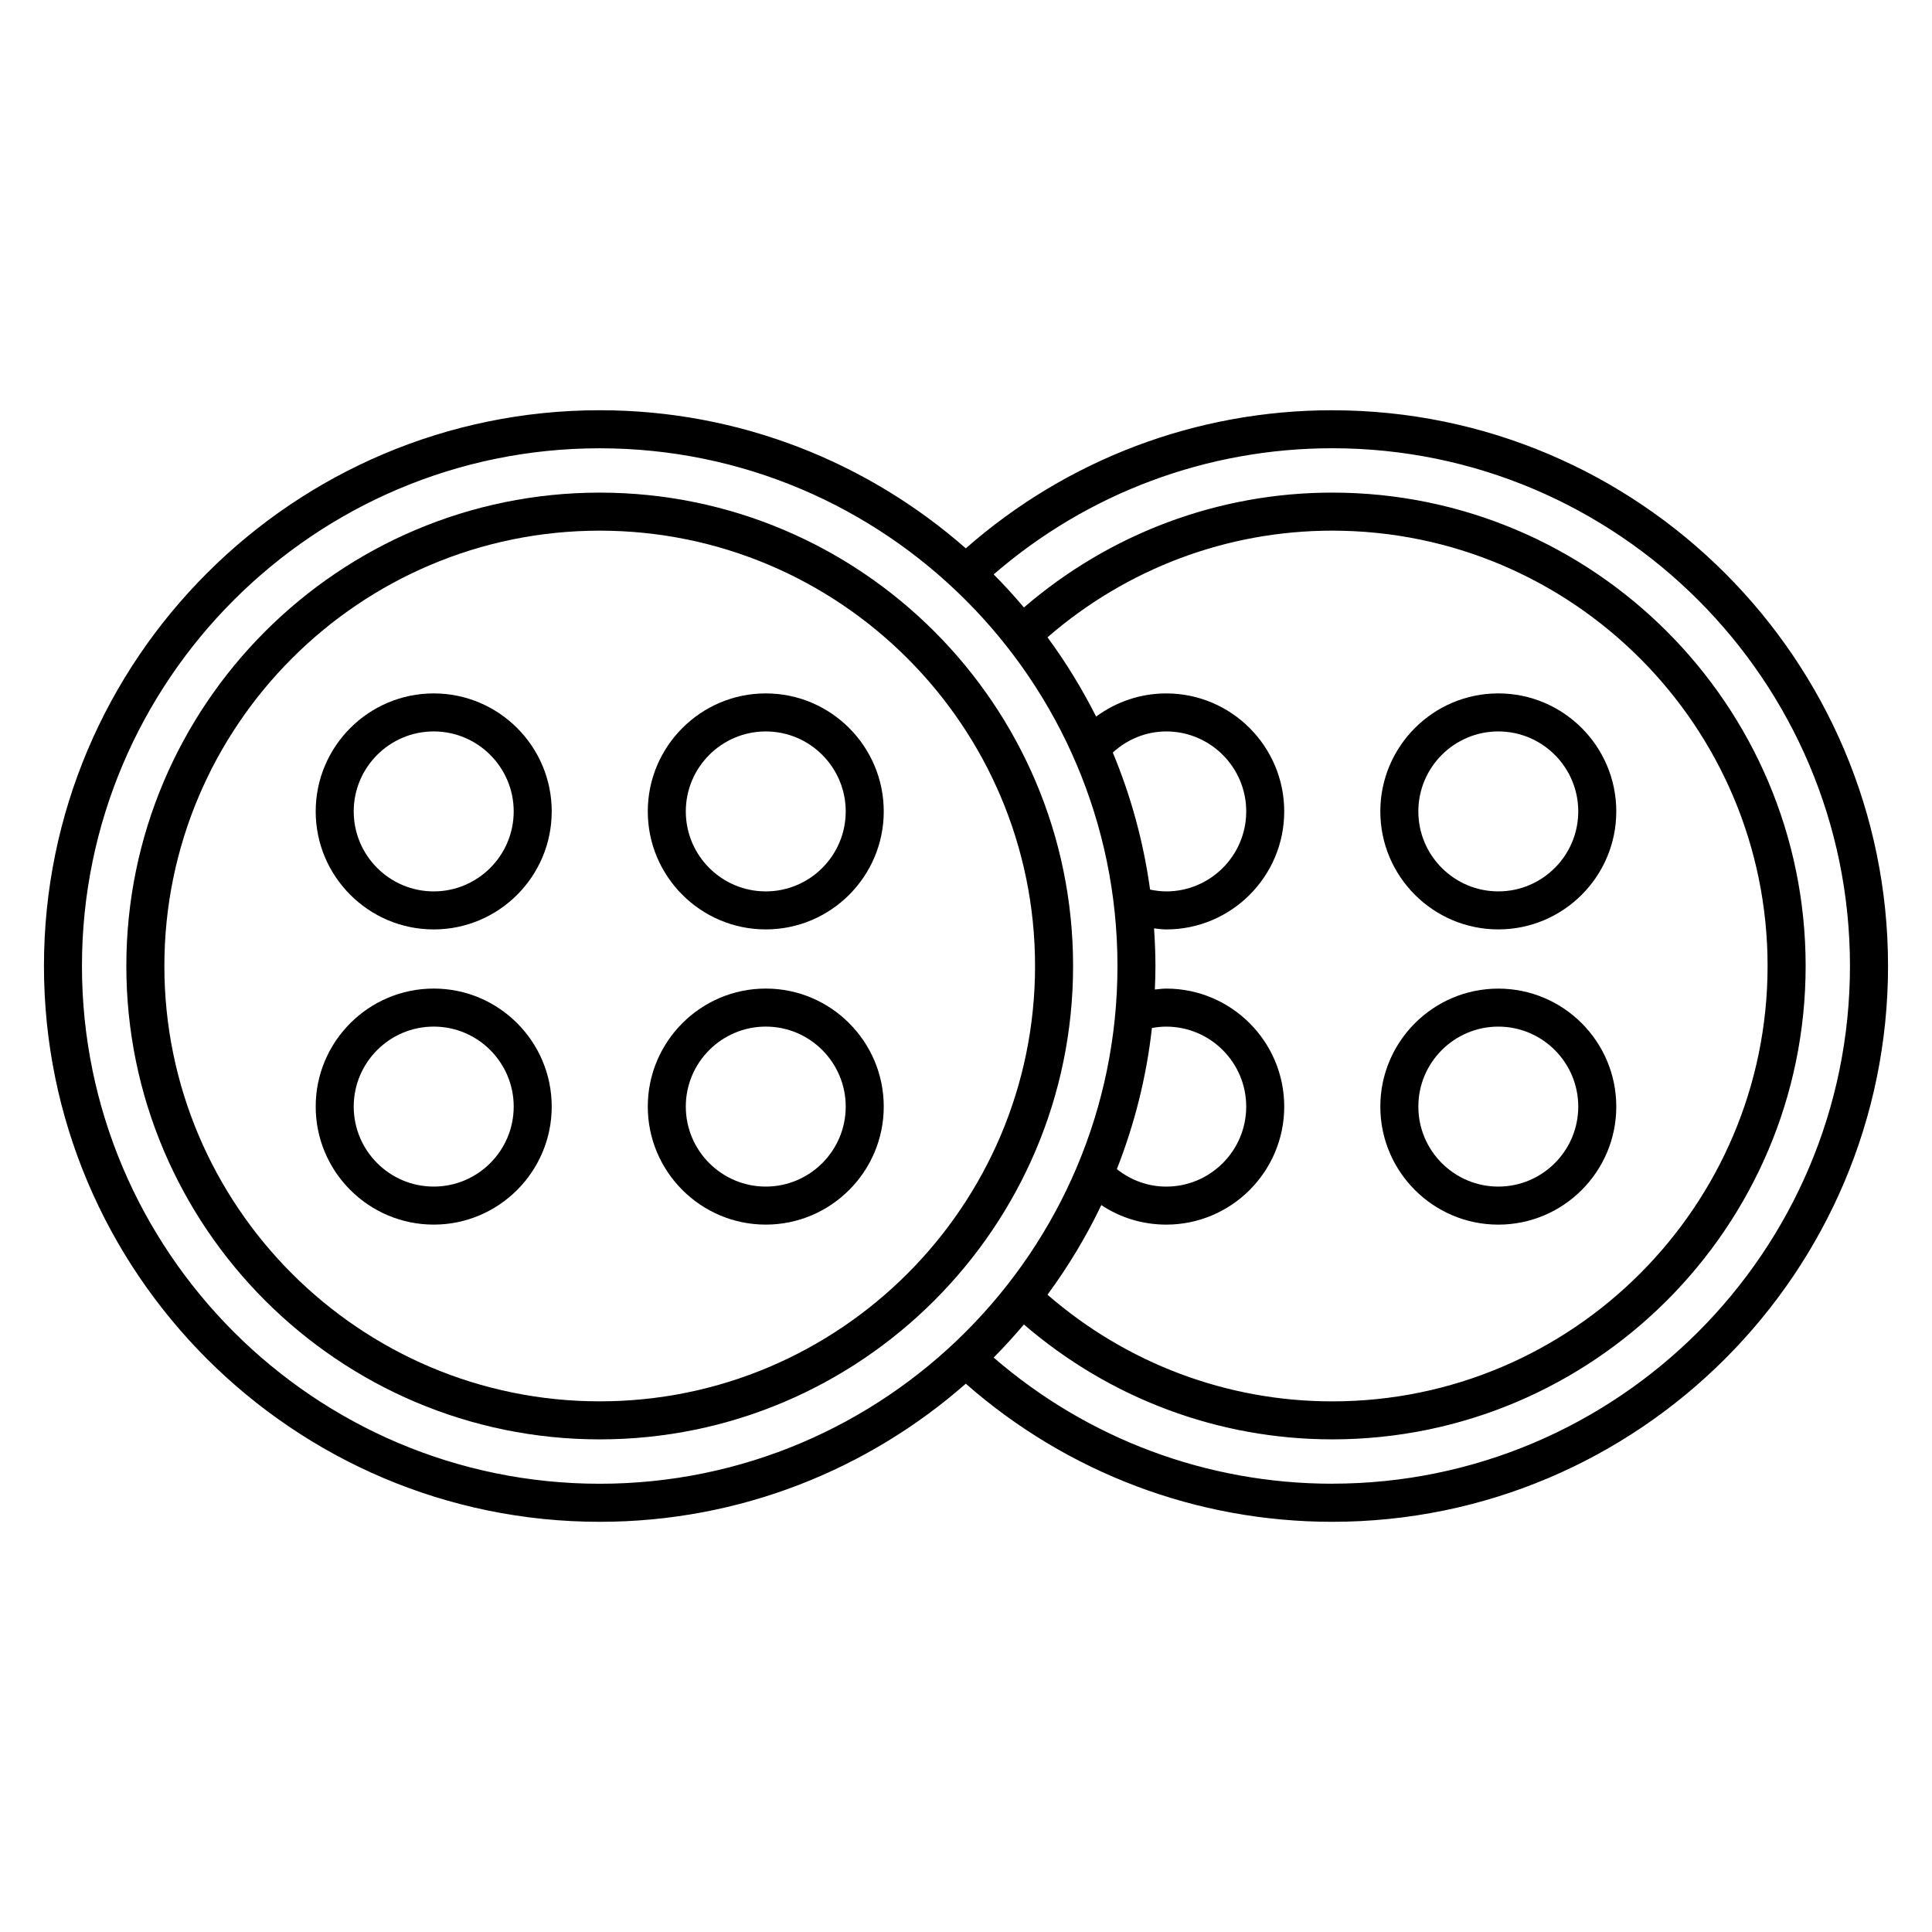
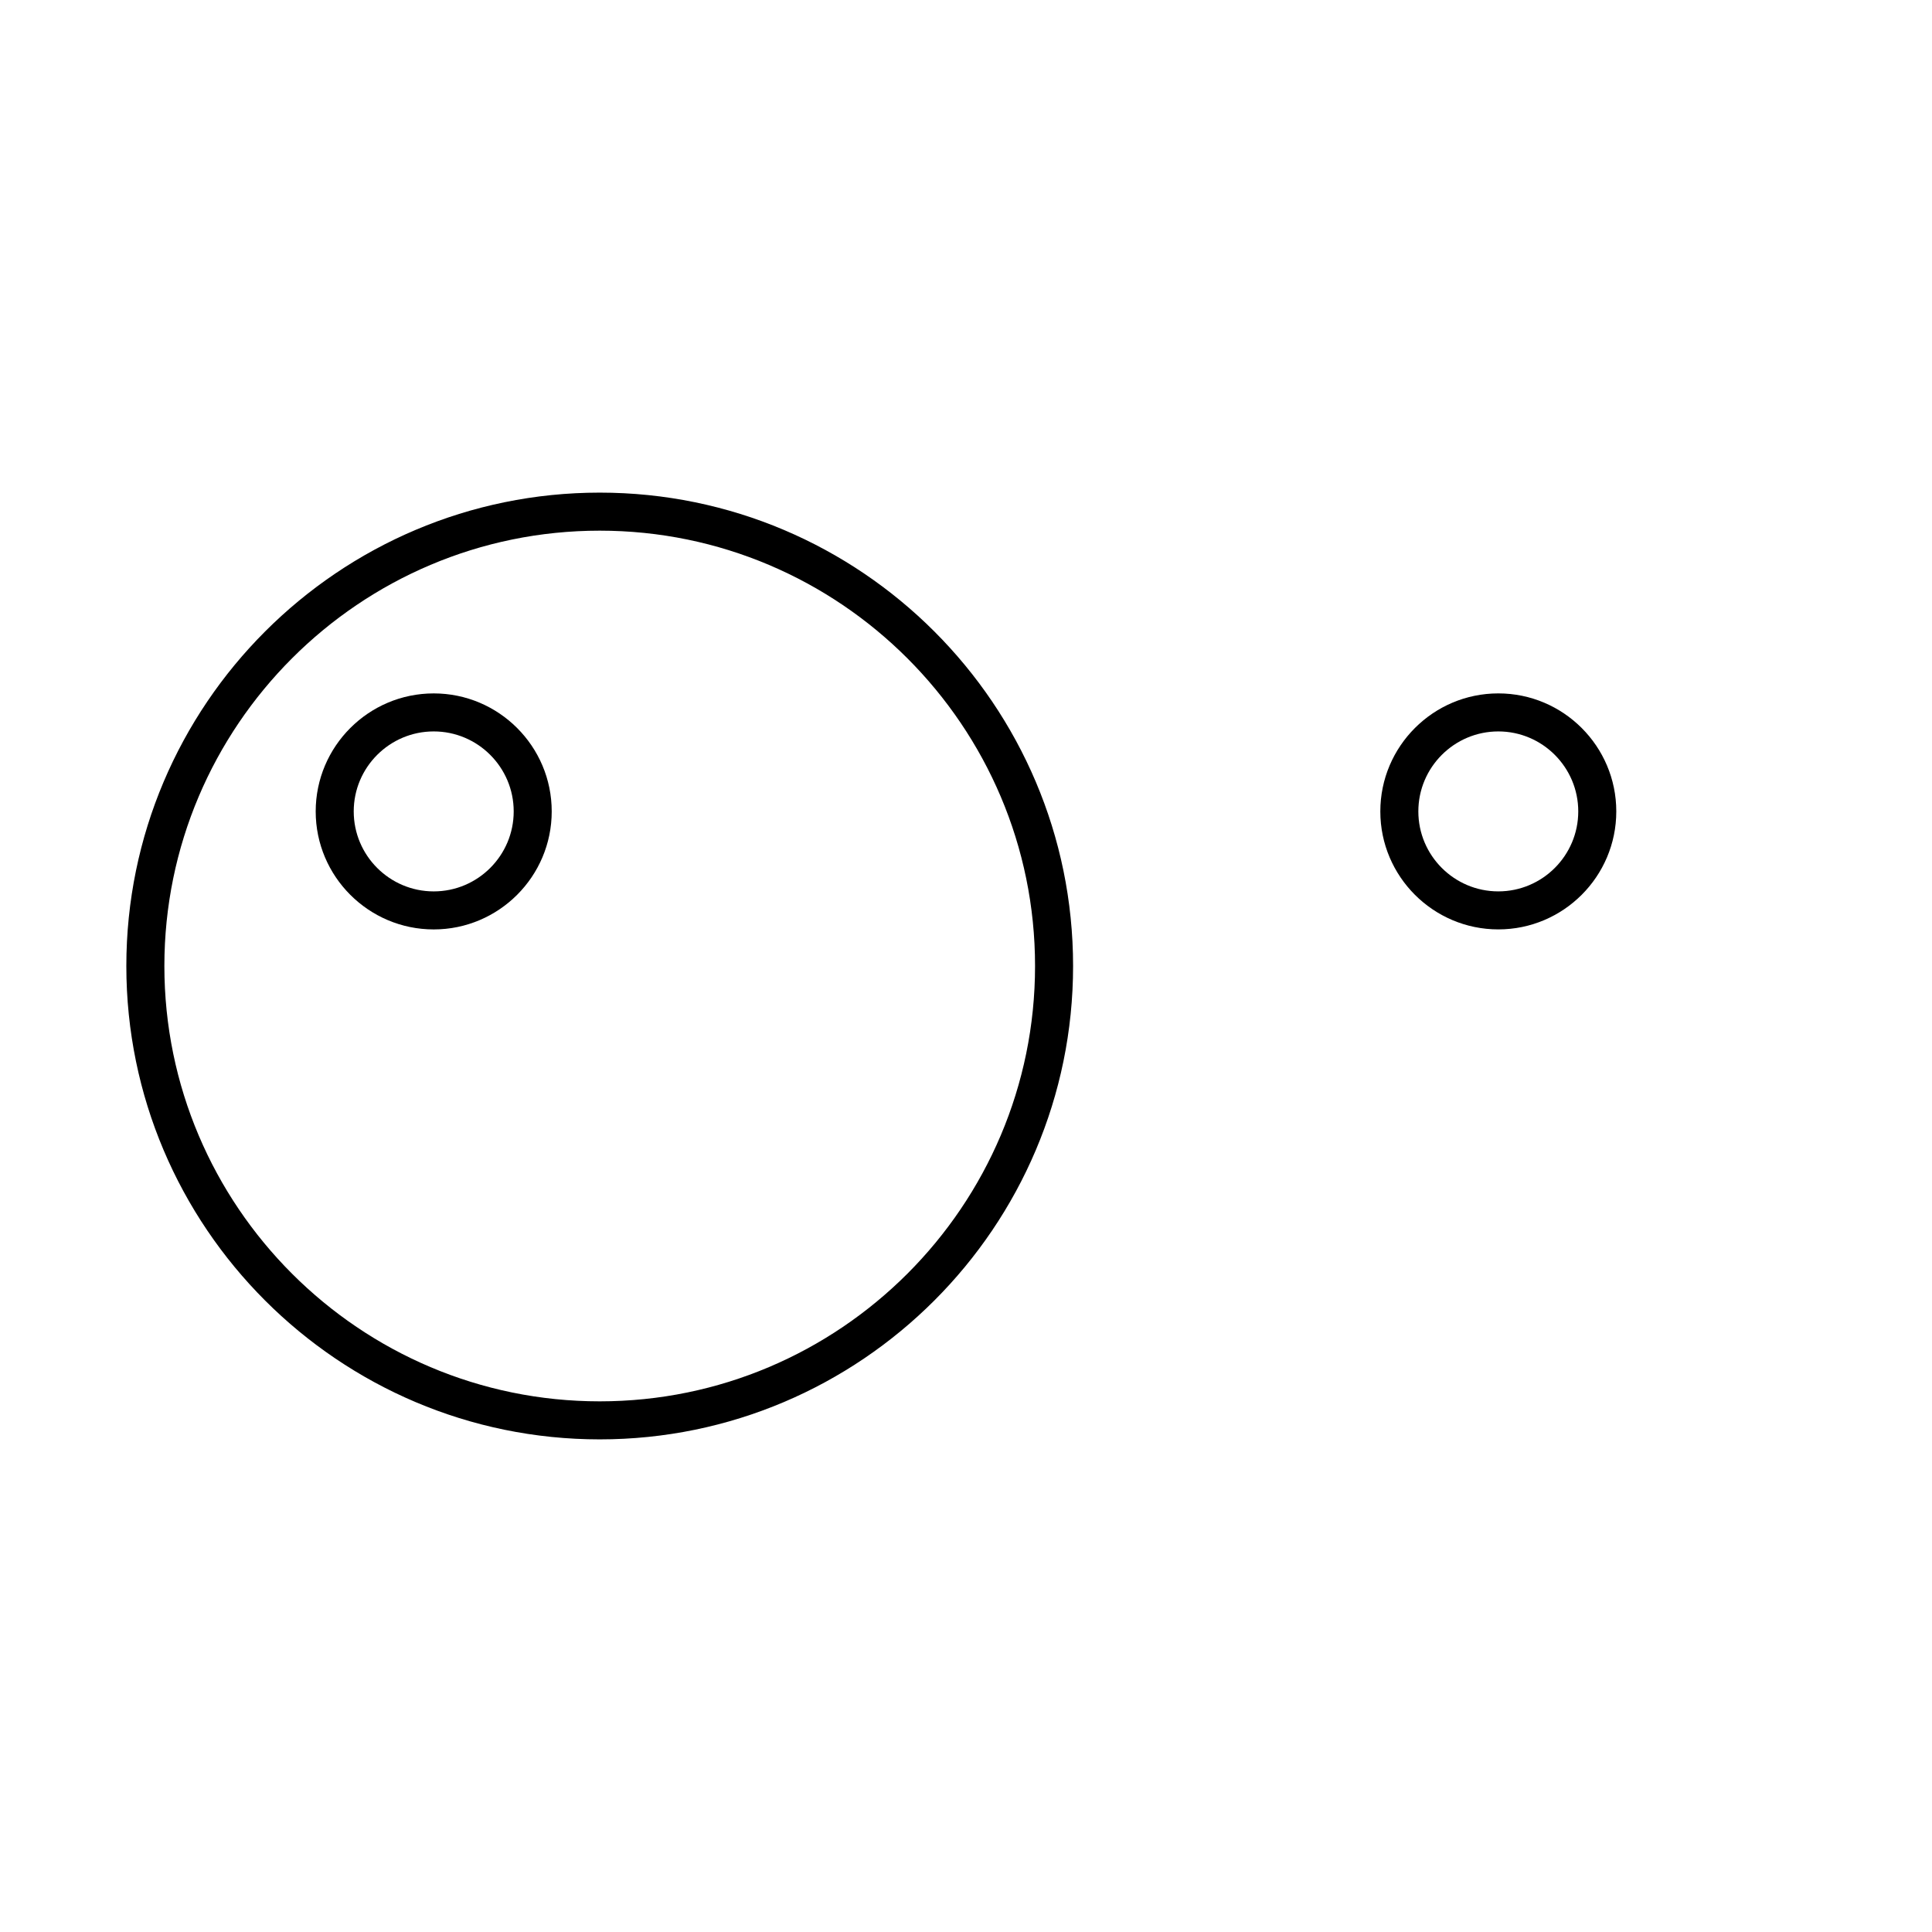
<svg xmlns="http://www.w3.org/2000/svg" fill="#000000" width="800px" height="800px" version="1.1" viewBox="144 144 512 512">
  <g>
    <path d="m302.93 274.55c-69.172 0-125.45 56.277-125.45 125.45s56.277 125.45 125.45 125.45c69.168 0 125.45-56.277 125.45-125.45 0.004-69.176-56.27-125.45-125.45-125.45zm0 240.82c-63.617 0-115.37-51.758-115.37-115.37 0-63.617 51.758-115.37 115.37-115.37 63.617 0 115.37 51.758 115.37 115.37s-51.75 115.37-115.37 115.37z" />
    <path d="m258.94 327.76c-17.246 0-31.277 14.031-31.277 31.277 0 17.242 14.031 31.27 31.277 31.27 17.242 0 31.27-14.027 31.27-31.27 0.004-17.25-14.023-31.277-31.27-31.277zm0 52.469c-11.695 0-21.199-9.508-21.199-21.195s9.512-21.199 21.199-21.199c11.684 0 21.195 9.512 21.195 21.199s-9.508 21.195-21.195 21.195z" />
-     <path d="m346.94 327.76c-17.242 0-31.27 14.031-31.27 31.277 0 17.242 14.031 31.266 31.27 31.266 17.234 0 31.262-14.027 31.262-31.266 0-17.25-14.027-31.277-31.262-31.277zm0 52.469c-11.688 0-21.195-9.508-21.195-21.191 0-11.688 9.508-21.199 21.195-21.199 11.684 0 21.184 9.512 21.184 21.199 0.004 11.684-9.5 21.191-21.184 21.191z" />
-     <path d="m258.94 405.98c-17.246 0-31.277 14.031-31.277 31.277 0 17.246 14.031 31.277 31.277 31.277 17.242 0 31.27-14.031 31.27-31.277 0.004-17.246-14.023-31.277-31.27-31.277zm0 52.477c-11.695 0-21.199-9.512-21.199-21.199s9.512-21.199 21.199-21.199c11.684 0 21.195 9.512 21.195 21.199s-9.508 21.199-21.195 21.199z" />
-     <path d="m346.94 405.98c-17.242 0-31.27 14.031-31.27 31.277 0 17.246 14.031 31.277 31.27 31.277 17.234 0 31.262-14.031 31.262-31.277 0-17.246-14.027-31.277-31.262-31.277zm0 52.477c-11.688 0-21.195-9.512-21.195-21.199s9.508-21.199 21.195-21.199c11.684 0 21.184 9.512 21.184 21.199 0.004 11.688-9.5 21.199-21.184 21.199z" />
-     <path d="m497.06 252.72c-35.938 0-70.23 12.984-97.113 36.598-25.93-22.758-59.879-36.602-97.008-36.602-81.223 0.004-147.29 66.07-147.29 147.29s66.07 147.29 147.29 147.29c37.137 0 71.078-13.844 97.008-36.602 26.895 23.617 61.188 36.602 97.113 36.602 81.219-0.008 147.29-66.078 147.29-147.29 0-81.211-66.07-147.28-147.29-147.28zm-331.34 147.28c0-75.652 61.551-137.2 137.21-137.2s137.21 61.543 137.21 137.2c0 75.656-61.551 137.21-137.21 137.21s-137.21-61.551-137.21-137.21zm273.18-56.57c3.875-3.523 8.852-5.594 14.172-5.594 11.684 0 21.191 9.512 21.191 21.199 0 11.684-9.508 21.195-21.191 21.195-1.457 0-2.883-0.191-4.289-0.48-1.75-12.684-5.102-24.867-9.883-36.32zm10.371 73c1.25-0.227 2.516-0.363 3.797-0.363 11.684 0 21.191 9.512 21.191 21.195 0 11.688-9.508 21.199-21.191 21.199-4.852 0-9.367-1.676-13.09-4.637 4.652-11.809 7.836-24.336 9.293-37.395zm-13.414 46.93c5.055 3.356 10.969 5.176 17.211 5.176 17.242 0 31.266-14.031 31.266-31.277 0-17.246-14.027-31.27-31.266-31.27-1.012 0-2.012 0.145-3.019 0.246 0.086-2.07 0.156-4.144 0.156-6.238 0-3.356-0.152-6.664-0.371-9.965 1.074 0.109 2.141 0.277 3.234 0.277 17.242 0 31.266-14.027 31.266-31.27 0-17.246-14.027-31.277-31.266-31.277-6.777 0-13.254 2.203-18.582 6.141-3.719-7.375-8.031-14.41-12.891-21.008 20.98-18.191 47.555-28.266 75.465-28.266 63.617 0 115.37 51.75 115.37 115.37 0 63.613-51.75 115.38-115.37 115.38-27.91 0-54.492-10.07-75.465-28.266 5.457-7.418 10.254-15.359 14.262-23.746zm61.199 73.84c-33.137 0-64.785-11.848-89.727-33.434 2.797-2.812 5.457-5.742 8.016-8.766 22.758 19.598 51.52 30.445 81.719 30.445 69.168 0 125.45-56.277 125.45-125.45 0-69.168-56.277-125.45-125.45-125.45-30.191 0-58.957 10.848-81.711 30.441-2.562-3.023-5.223-5.961-8.016-8.766 24.93-21.582 56.578-33.43 89.723-33.43 75.648 0 137.2 61.551 137.2 137.2 0 75.656-61.555 137.2-137.21 137.2z" />
    <path d="m541.07 390.3c17.242 0 31.262-14.027 31.262-31.266 0-17.246-14.02-31.277-31.262-31.277-17.246 0-31.27 14.031-31.27 31.277-0.004 17.238 14.023 31.266 31.27 31.266zm0-52.465c11.68 0 21.184 9.512 21.184 21.199 0 11.684-9.508 21.191-21.184 21.191-11.684 0-21.195-9.508-21.195-21.191 0-11.688 9.512-21.199 21.195-21.199z" />
-     <path d="m541.07 468.54c17.242 0 31.262-14.031 31.262-31.277 0-17.246-14.02-31.27-31.262-31.27-17.246 0-31.27 14.027-31.27 31.27-0.004 17.246 14.023 31.277 31.27 31.277zm0-52.477c11.68 0 21.184 9.512 21.184 21.195 0 11.688-9.508 21.199-21.184 21.199-11.684 0-21.195-9.512-21.195-21.199 0-11.684 9.512-21.195 21.195-21.195z" />
  </g>
</svg>